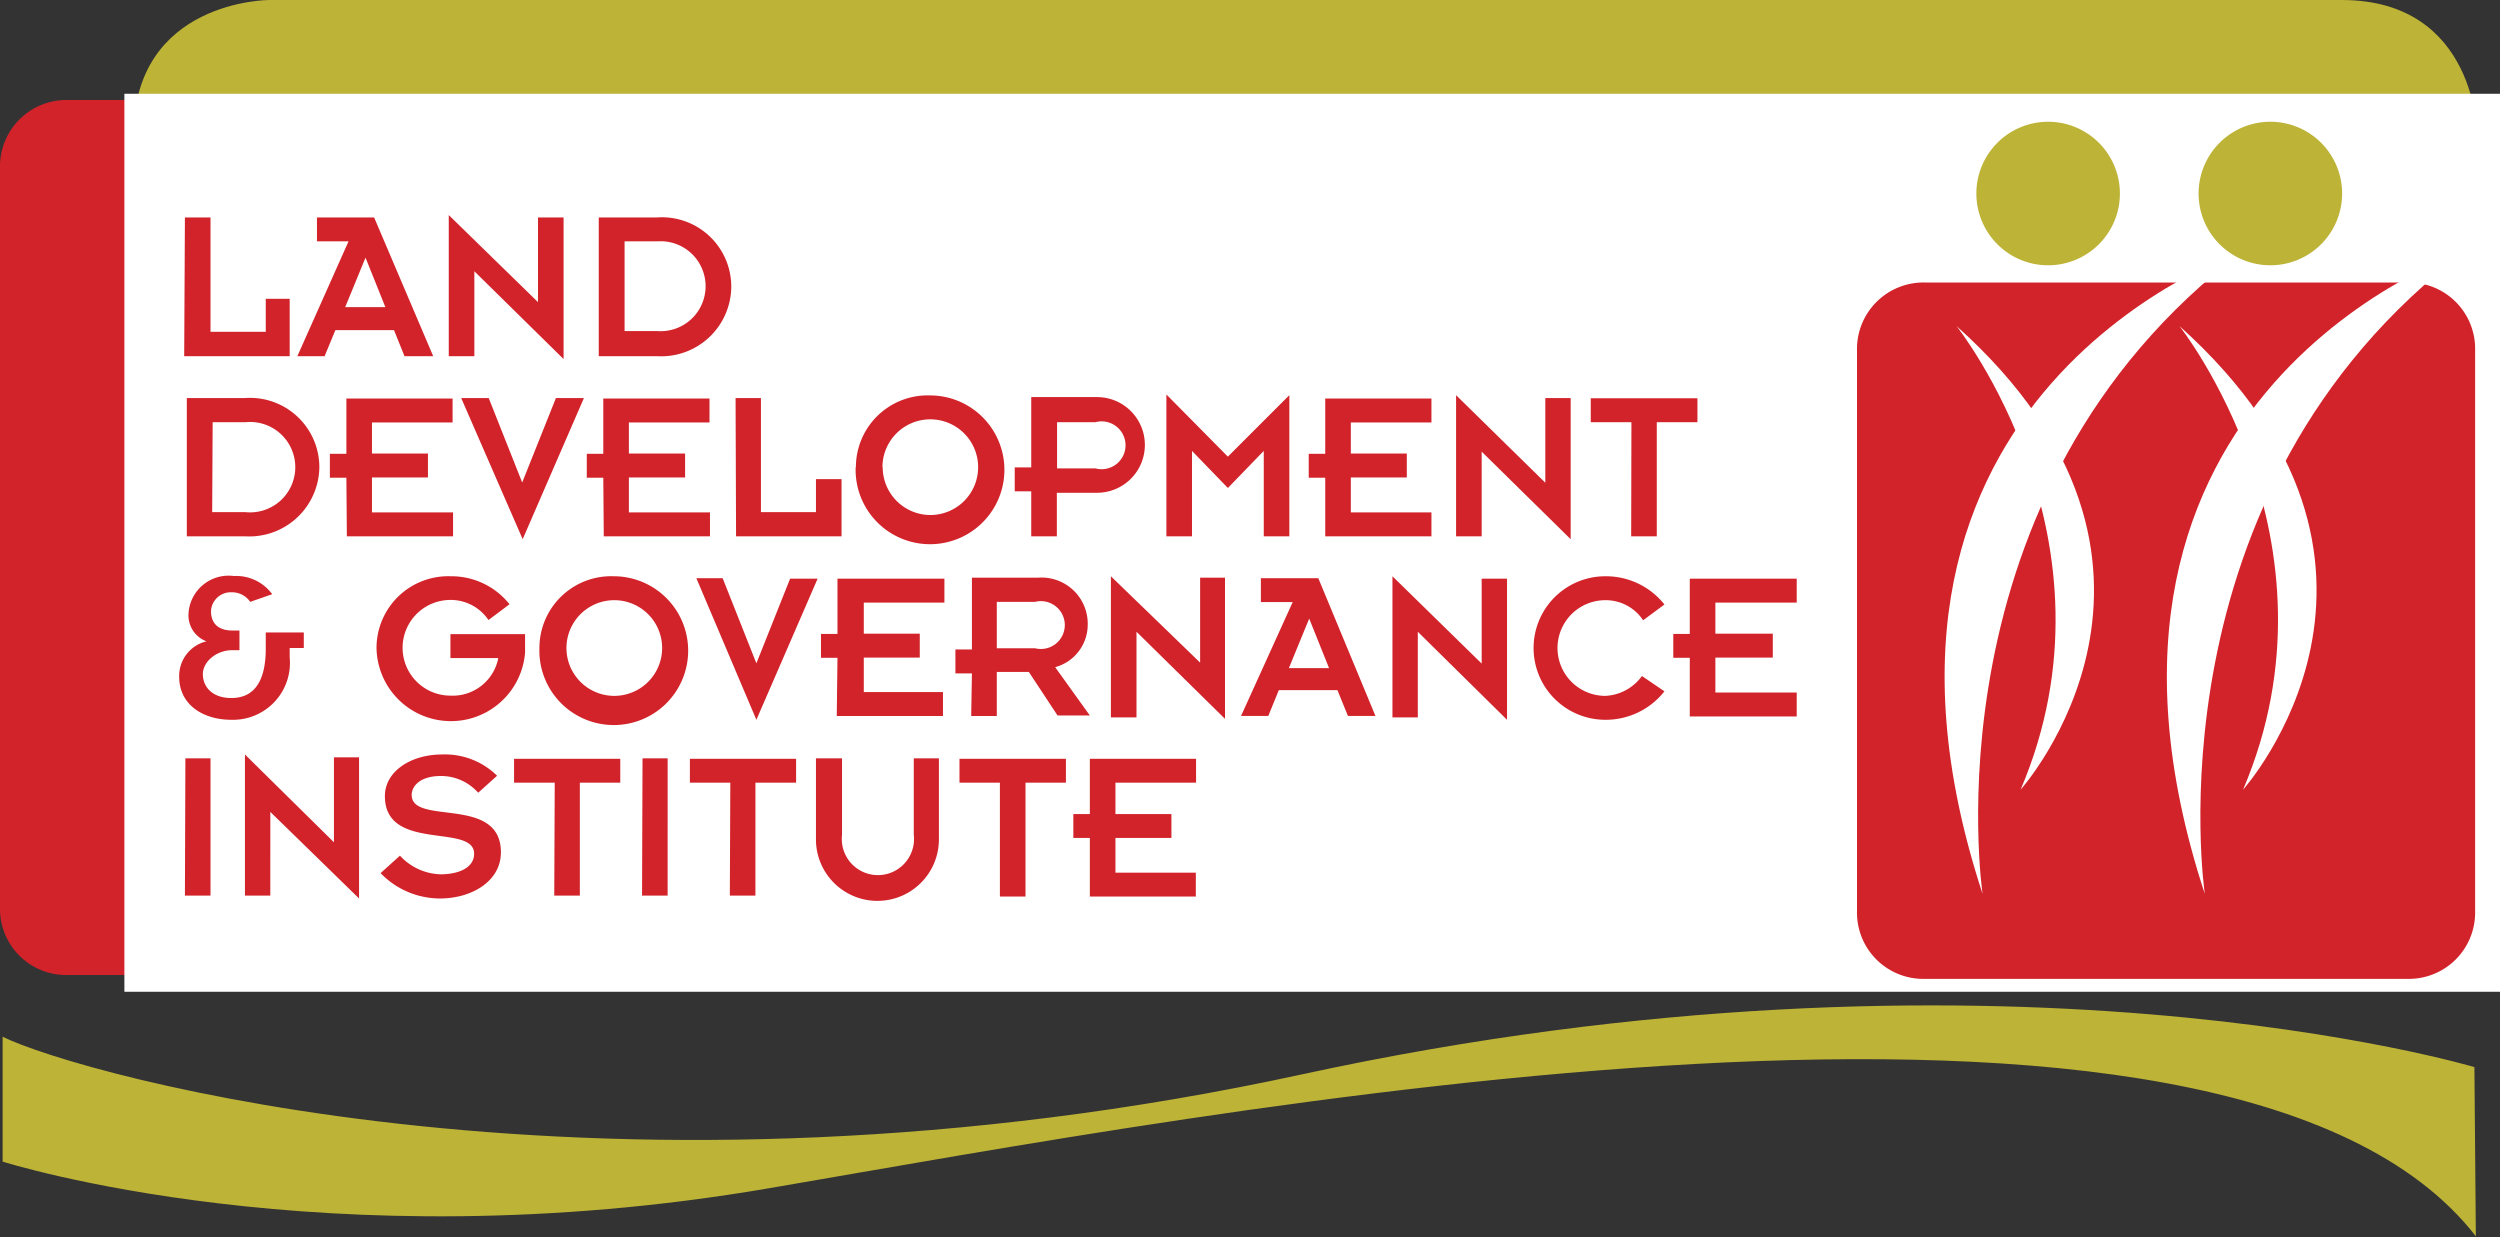
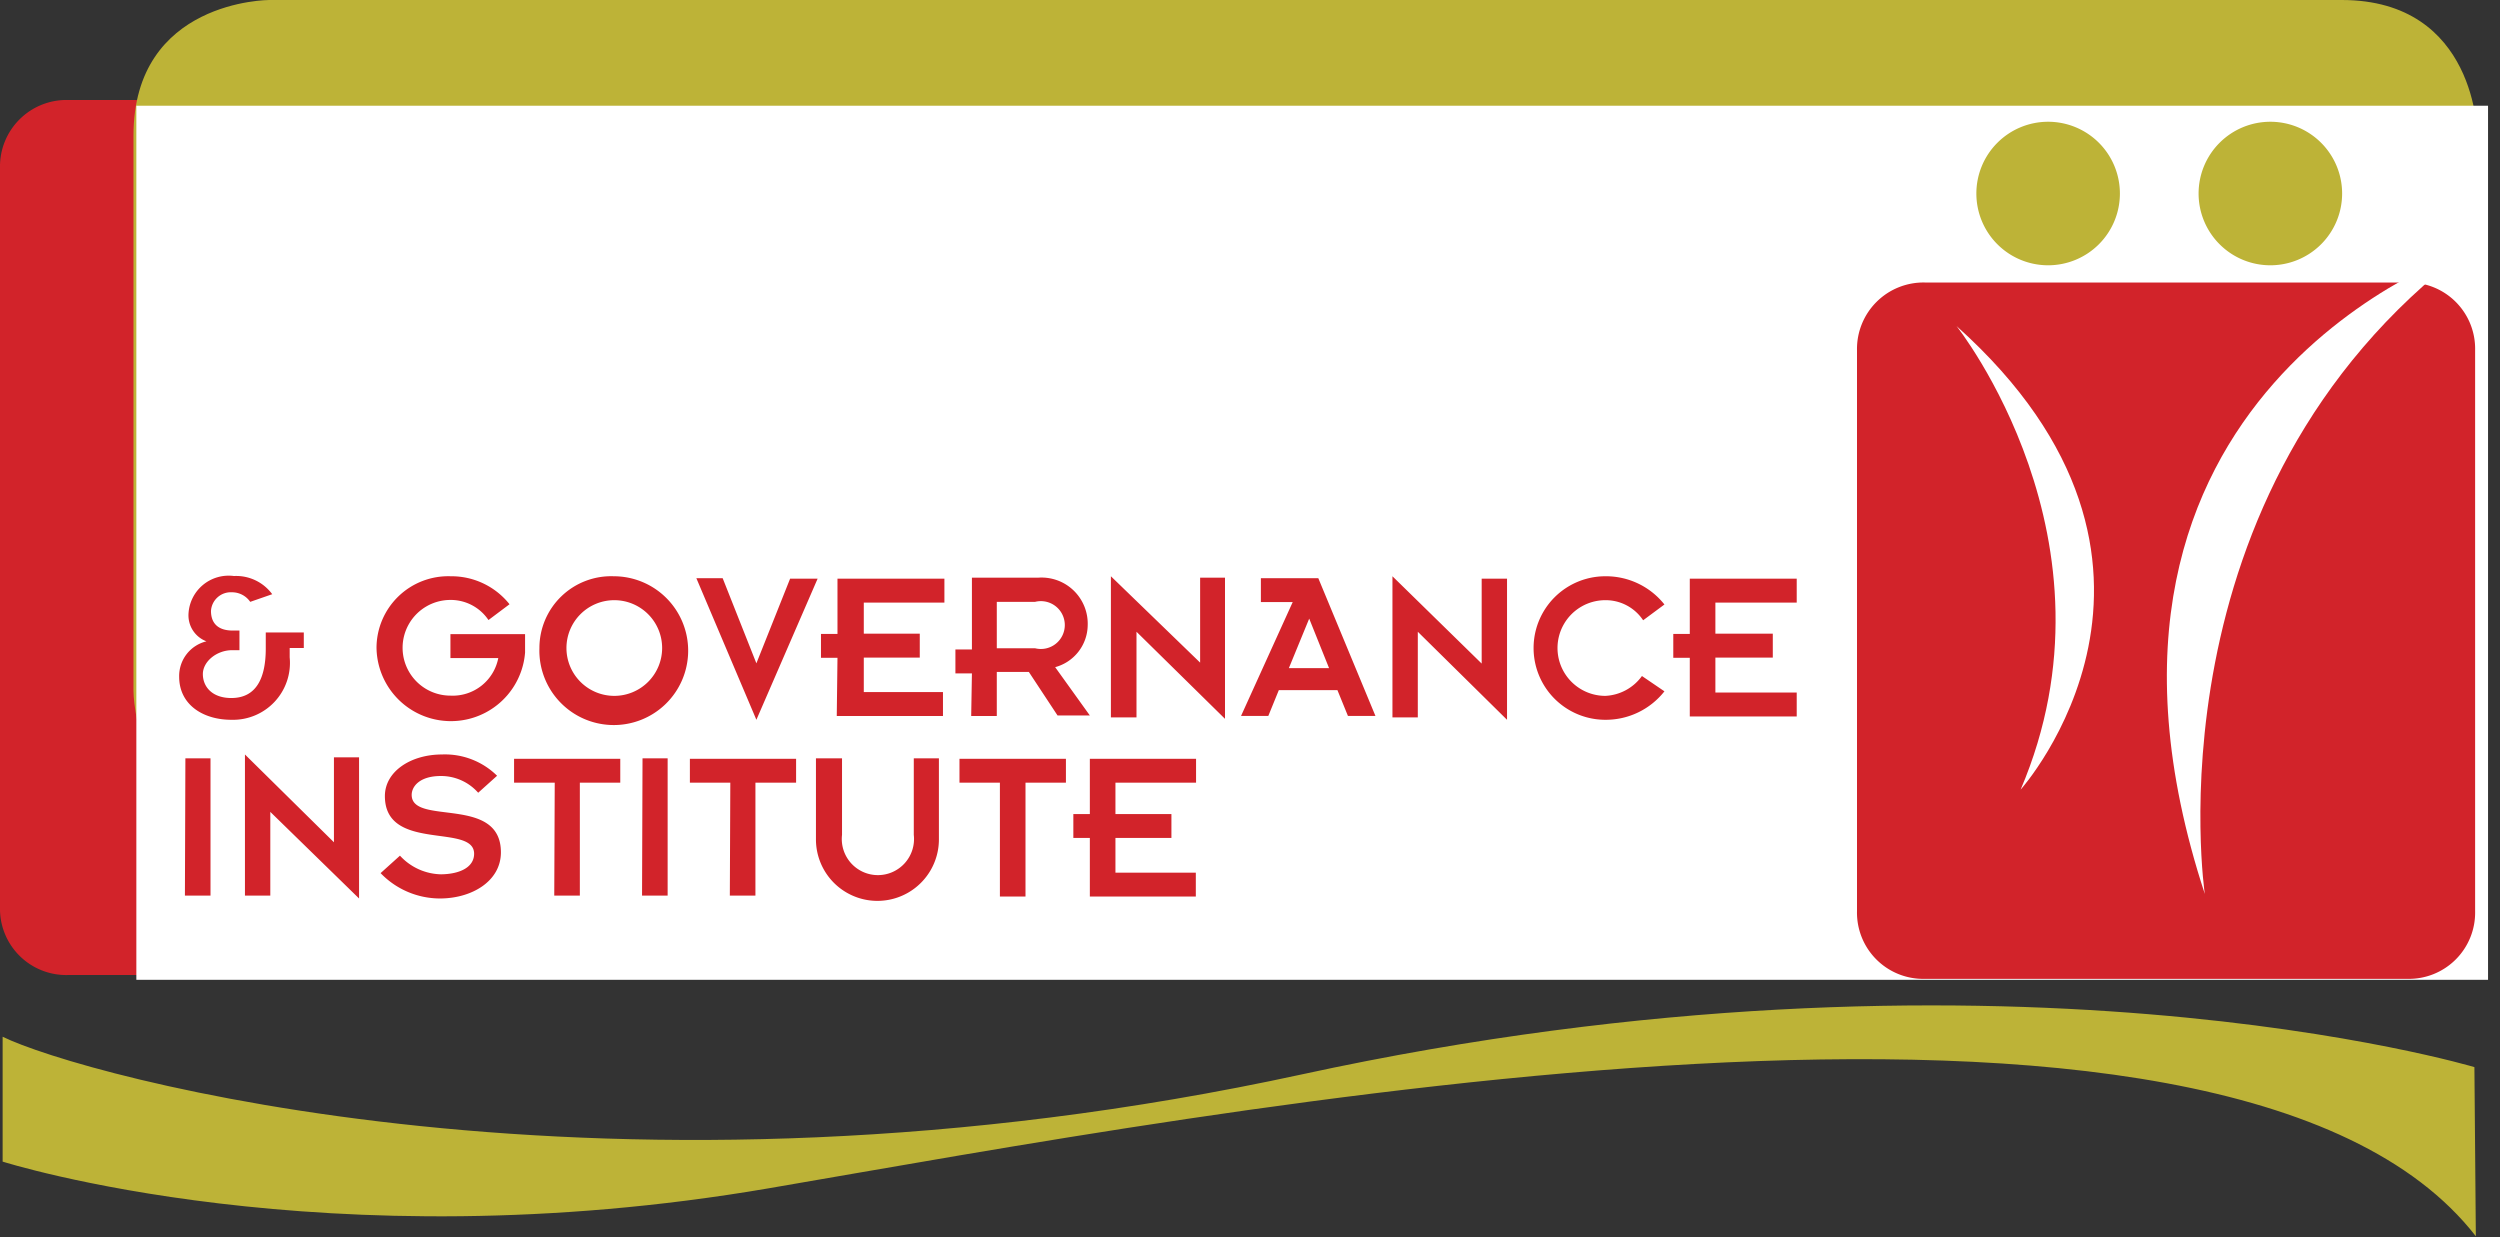
<svg xmlns="http://www.w3.org/2000/svg" id="Layer_1" data-name="Layer 1" viewBox="0 0 104.51 51.73">
  <rect x="0" y="0" width="104.51" height="51.73" fill="#333333" stroke="none" />
  <defs>
    <style>.cls-1,.cls-6{fill:none;}.cls-2{clip-path:url(#clip-path);}.cls-3{fill:#d2232a;}.cls-4{fill:#bdb337;}.cls-5{fill:#fff;}.cls-6{stroke:#fff;}</style>
    <clipPath id="clip-path" transform="translate(-1.89 -1.91)">
      <rect class="cls-1" x="-69.11" y="-34.09" width="595.28" height="841.89" />
    </clipPath>
  </defs>
  <g class="cls-2">
-     <path class="cls-3" d="M4.73,6.09A2.78,2.78,0,0,0,1.89,8.92V39.84a2.77,2.77,0,0,0,2.84,2.83H14.94a2.77,2.77,0,0,0,2.83-2.83V8.92a2.77,2.77,0,0,0-2.83-2.83Z" transform="translate(-1.89 -1.91)" />
+     <path class="cls-3" d="M4.73,6.09A2.78,2.78,0,0,0,1.89,8.92V39.84a2.77,2.77,0,0,0,2.84,2.83H14.94a2.77,2.77,0,0,0,2.83-2.83V8.92a2.77,2.77,0,0,0-2.83-2.83" transform="translate(-1.89 -1.91)" />
    <path class="cls-4" d="M13.14,1.91s-5.67,0-5.67,5.67V30.79s0,5.67,5.67,5.67H99.78s5.67,0,5.67-5.67V7.58s0-5.67-5.67-5.67Z" transform="translate(-1.89 -1.91)" />
    <rect class="cls-5" x="5.7" y="4.42" width="98.31" height="36.54" />
-     <rect class="cls-6" x="5.7" y="4.42" width="98.31" height="36.54" />
    <path class="cls-3" d="M82.36,13.72a2.78,2.78,0,0,0-2.84,2.83V40a2.77,2.77,0,0,0,2.84,2.83h20.17A2.77,2.77,0,0,0,105.36,40V16.55a2.77,2.77,0,0,0-2.83-2.83Z" transform="translate(-1.89 -1.91)" />
-     <path class="cls-5" d="M95.7,12.38s-17.83,5.84-10.93,26.9C84.77,39.28,82.25,22.49,95.7,12.38Z" transform="translate(-1.89 -1.91)" />
    <path class="cls-5" d="M86.36,34.92s8.44-9.42-2.68-19.38C83.68,15.54,90.81,24.49,86.36,34.92Z" transform="translate(-1.89 -1.91)" />
    <path class="cls-4" d="M87.51,13a3,3,0,1,0-3-3A3,3,0,0,0,87.51,13Z" transform="translate(-1.89 -1.91)" />
    <path class="cls-5" d="M105,12.38s-17.84,5.84-10.94,26.9C94.06,39.28,91.55,22.49,105,12.38Z" transform="translate(-1.89 -1.91)" />
-     <path class="cls-5" d="M95.66,34.92S104.1,25.5,93,15.54C93,15.54,100.1,24.49,95.66,34.92Z" transform="translate(-1.89 -1.91)" />
    <path class="cls-4" d="M96.8,13a3,3,0,1,0-3-3A3,3,0,0,0,96.8,13Z" transform="translate(-1.89 -1.91)" />
-     <path class="cls-3" d="M28,12h1.37a1.88,1.88,0,1,1,0,3.75H28ZM26.92,16.8h2.44a2.93,2.93,0,0,0,3.1-2.89A2.9,2.9,0,0,0,29.36,11H26.92Zm-1.47.12V11H24.38v3.54L20.65,10.9v5.9h1.07V13.25Zm-9.13-2.17.85-2.07L18,14.75Zm-2,2.05h1.14l.45-1.09h2.45l.44,1.09H20L17.53,11H15.14v1h1.32Zm-4.73,0H14V14.4H13v1.38H10.69V11H9.62Z" transform="translate(-1.89 -1.91)" />
-     <path class="cls-3" d="M70.08,24.33h1.07V19.56h1.7v-1H68.39v1h1.7Zm-2.53.12v-5.9H66.49v3.54l-3.73-3.66v5.9h1.07V20.79Zm-10.26-.12h4.44v-1H58.36V21.87H60.7v-1H58.36v-1.3h3.37v-1H57.29v2.31H56.6v1h.69Zm-6.64,0h1.07V20.76l1.5,1.55,1.5-1.55v3.57h1.07v-5.9L53.22,21l-2.57-2.6Zm-4.57-4.77h1.6a1,1,0,1,1,0,1.93h-1.6ZM45,24.33h1.07V22.51h1.68a2,2,0,1,0,0-4H45v2.94h-.69v1H45Zm-6.22-2.89a2,2,0,1,1,2,2A2,2,0,0,1,38.79,21.44Zm-1.12,0a3.11,3.11,0,1,0,3.1-3A3,3,0,0,0,37.67,21.44Zm-5,2.89h4.41V21.94H36v1.38H33.7V18.55H32.64Zm-5.53,0h4.44v-1H28.18V21.87h2.35v-1H28.18v-1.3h3.37v-1H27.11v2.31h-.69v1h.69Zm-3.39.12,2.56-5.9H25.13l-1.41,3.53-1.4-3.53H21.17Zm-7.35-.12h4.44v-1H17.44V21.87h2.34v-1H17.44v-1.3h3.37v-1H16.37v2.31h-.69v1h.69Zm-5.61-4.77h1.37a1.89,1.89,0,1,1,0,3.76H10.76ZM9.7,24.33h2.43a2.93,2.93,0,0,0,3.11-2.89,2.9,2.9,0,0,0-3.11-2.89H9.7Z" transform="translate(-1.89 -1.91)" />
    <path class="cls-3" d="M72.53,31.86H77v-1H73.6V29.4H76v-1H73.6v-1.3H77v-1H72.53v2.31h-.69v1h.69Zm-2-1.69A2,2,0,0,1,69,31a2,2,0,0,1,0-4,1.88,1.88,0,0,1,1.58.84l.89-.66A3.12,3.12,0,0,0,69,26a3,3,0,1,0,0,6,3.12,3.12,0,0,0,2.47-1.19ZM64.89,32v-5.9H63.83v3.55L60.1,26v5.9h1.06V28.32Zm-9.12-2.16.85-2.07.83,2.07Zm-2,2h1.14l.44-1.08h2.45l.44,1.08h1.15L57,26.08h-2.4v1h1.33Zm-.67.12v-5.9H52.06v3.55L48.33,26v5.9H49.4V28.32Zm-9.54-4.89h1.6a1,1,0,1,1,0,1.94h-1.6Zm-1.07,4.77h1.07V30H44.9l1.2,1.82h1.35L46,29.8a1.84,1.84,0,0,0,1.36-1.74,1.93,1.93,0,0,0-2.08-2H42.52v3h-.69v1h.69Zm-5.62,0h4.44v-1H38V29.4h2.34v-1H38v-1.3h3.37v-1H36.9v2.31h-.69v1h.69ZM33.51,32l2.56-5.9H34.92l-1.41,3.54L32.1,26.08H31Zm-7.94-3a2,2,0,1,1,2,2A2,2,0,0,1,25.57,29Zm-1.13,0a3.11,3.11,0,1,0,3.11-3A3,3,0,0,0,24.44,29Zm-6.81,0a3.11,3.11,0,0,0,6.21.19v-.77H20.72v1h2a1.94,1.94,0,0,1-2,1.57,2,2,0,0,1,0-4,1.9,1.9,0,0,1,1.59.84l.88-.66A3.1,3.1,0,0,0,20.73,26,3,3,0,0,0,17.63,29Zm-4.36-2.25a1.87,1.87,0,0,0-1.6-.76,1.68,1.68,0,0,0-1.9,1.58,1.16,1.16,0,0,0,.75,1.15h0a1.49,1.49,0,0,0-1.14,1.48c0,1.17,1,1.8,2.18,1.8A2.38,2.38,0,0,0,14,29.39V29h.59v-.65H13c0,.19,0,.41,0,.67,0,1.23-.39,2.07-1.44,2.07-.81,0-1.19-.48-1.19-1s.57-1,1.23-1l.3,0v-.82h-.28c-.63,0-.91-.32-.91-.82a.83.83,0,0,1,.88-.78.92.92,0,0,1,.76.4Z" transform="translate(-1.89 -1.91)" />
    <path class="cls-3" d="M47.45,39.39h4.43v-1H48.52V36.94h2.34v-1H48.52V34.63h3.37v-1H47.45v2.31h-.69v1h.69Zm-3.76,0h1.07V34.63h1.69v-1H42v1h1.69ZM36,37a2.57,2.57,0,0,0,5.14,0V33.61H40.09v3.2a1.51,1.51,0,1,1-3,0v-3.2H36Zm-3.6,2.35h1.07V34.63h1.7v-1H30.73v1h1.69Zm-3.67,0h1.07V33.61H28.75Zm-3.67,0h1.07V34.63h1.69v-1H23.38v1h1.7Zm-7.26-.94a3.45,3.45,0,0,0,2.48,1.06c1.33,0,2.55-.72,2.55-1.93,0-2.4-3.73-1.1-3.73-2.4,0-.35.33-.79,1.22-.79a2.07,2.07,0,0,1,1.56.7l.79-.71a3.1,3.1,0,0,0-2.3-.89c-1.31,0-2.39.71-2.39,1.74,0,2.36,3.73,1.12,3.73,2.41,0,.55-.57.85-1.38.86a2.39,2.39,0,0,1-1.72-.78Zm-.9,1.06v-5.9H15.85v3.55l-3.72-3.67v5.9h1.06V35.85Zm-7.28-.12h1.07V33.61H9.64Z" transform="translate(-1.89 -1.91)" />
    <path class="cls-4" d="M105.33,46.52s-20-6-49,.3S5.18,46.82,2,45.25v5.22s13.47,4.29,32,1.12,61-11.37,71.39,2Z" transform="translate(-1.89 -1.91)" />
  </g>
</svg>